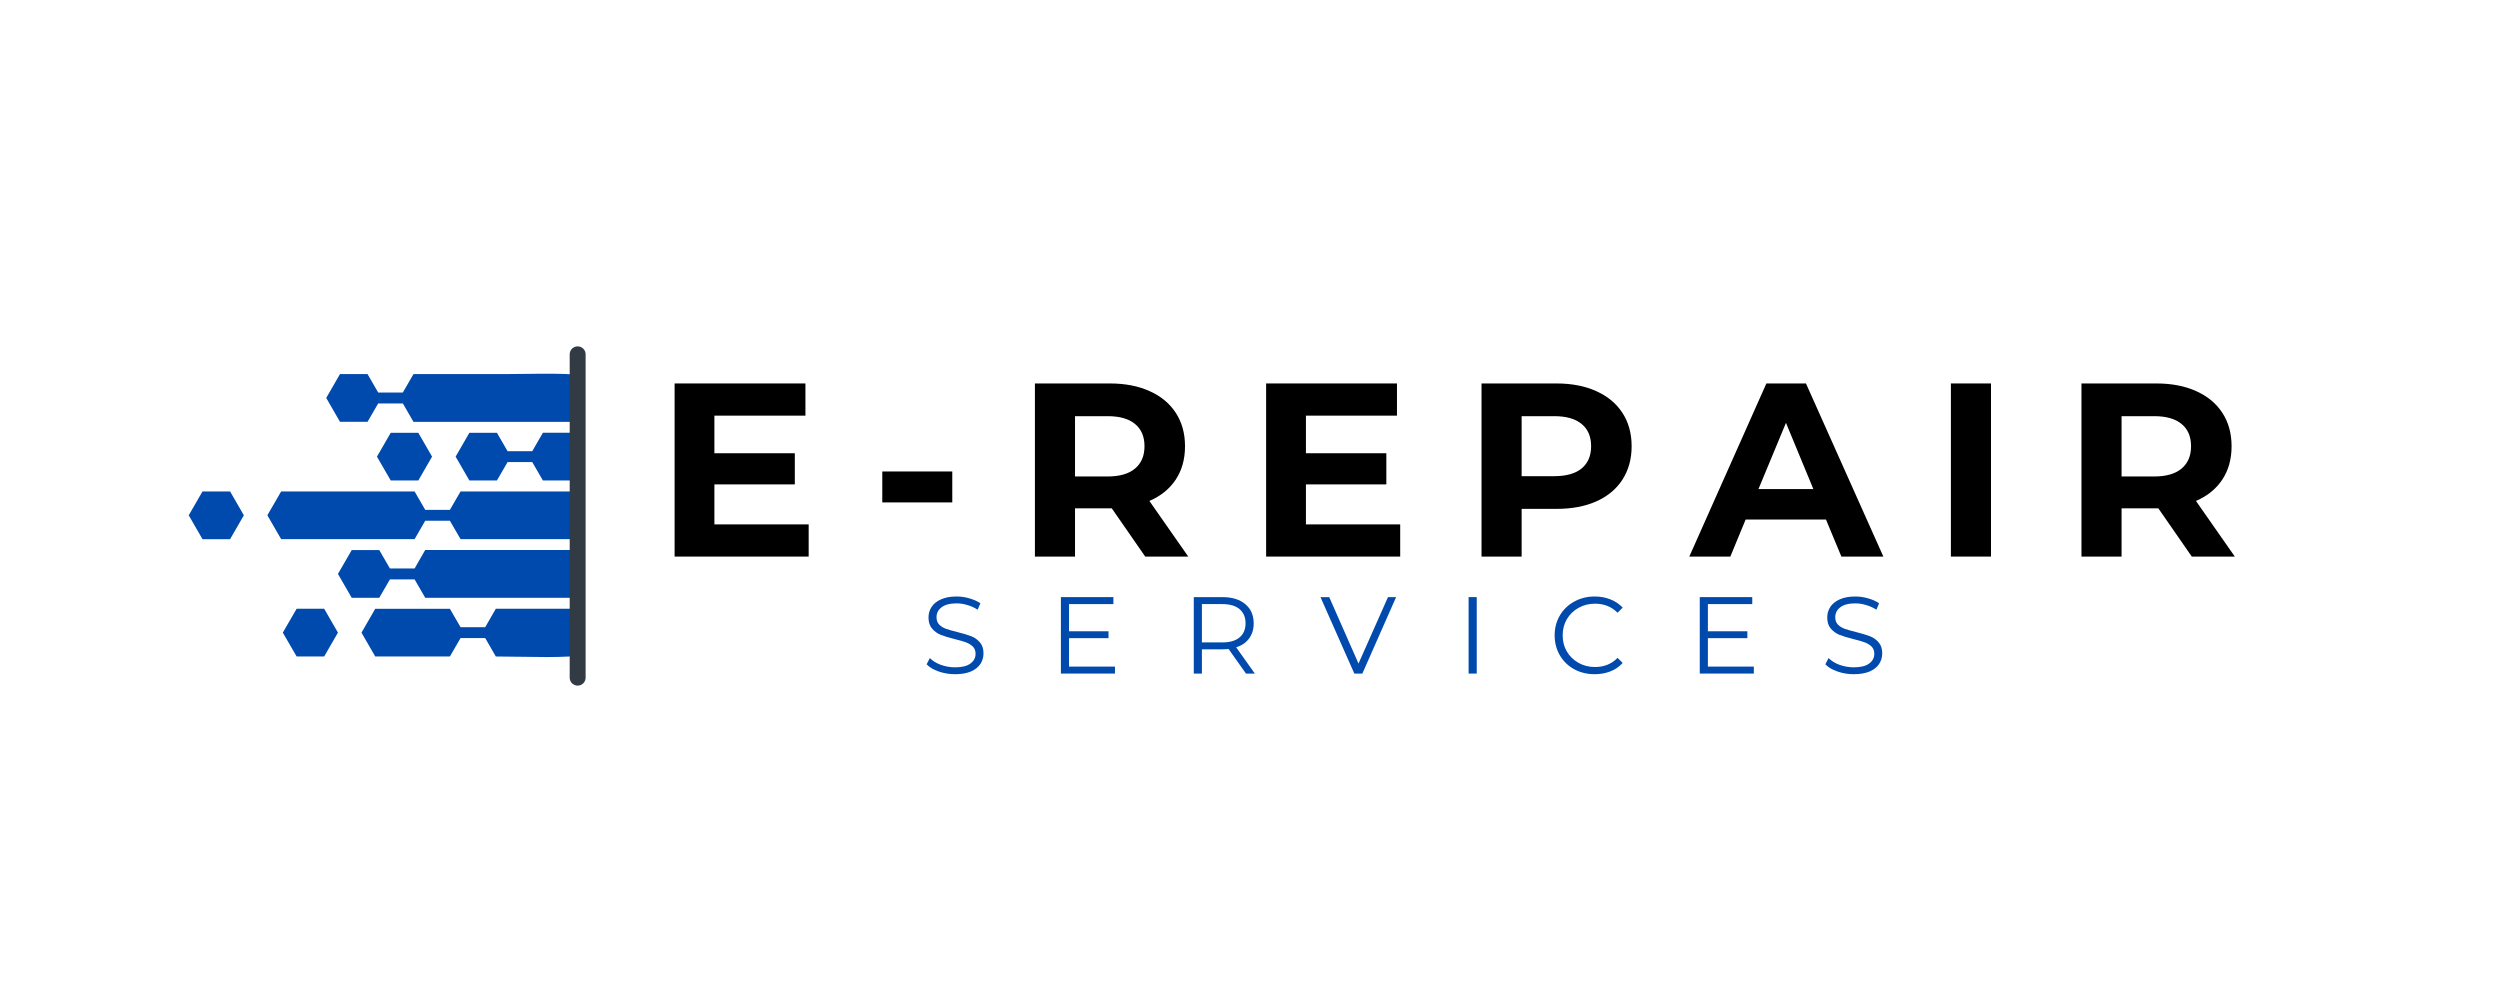
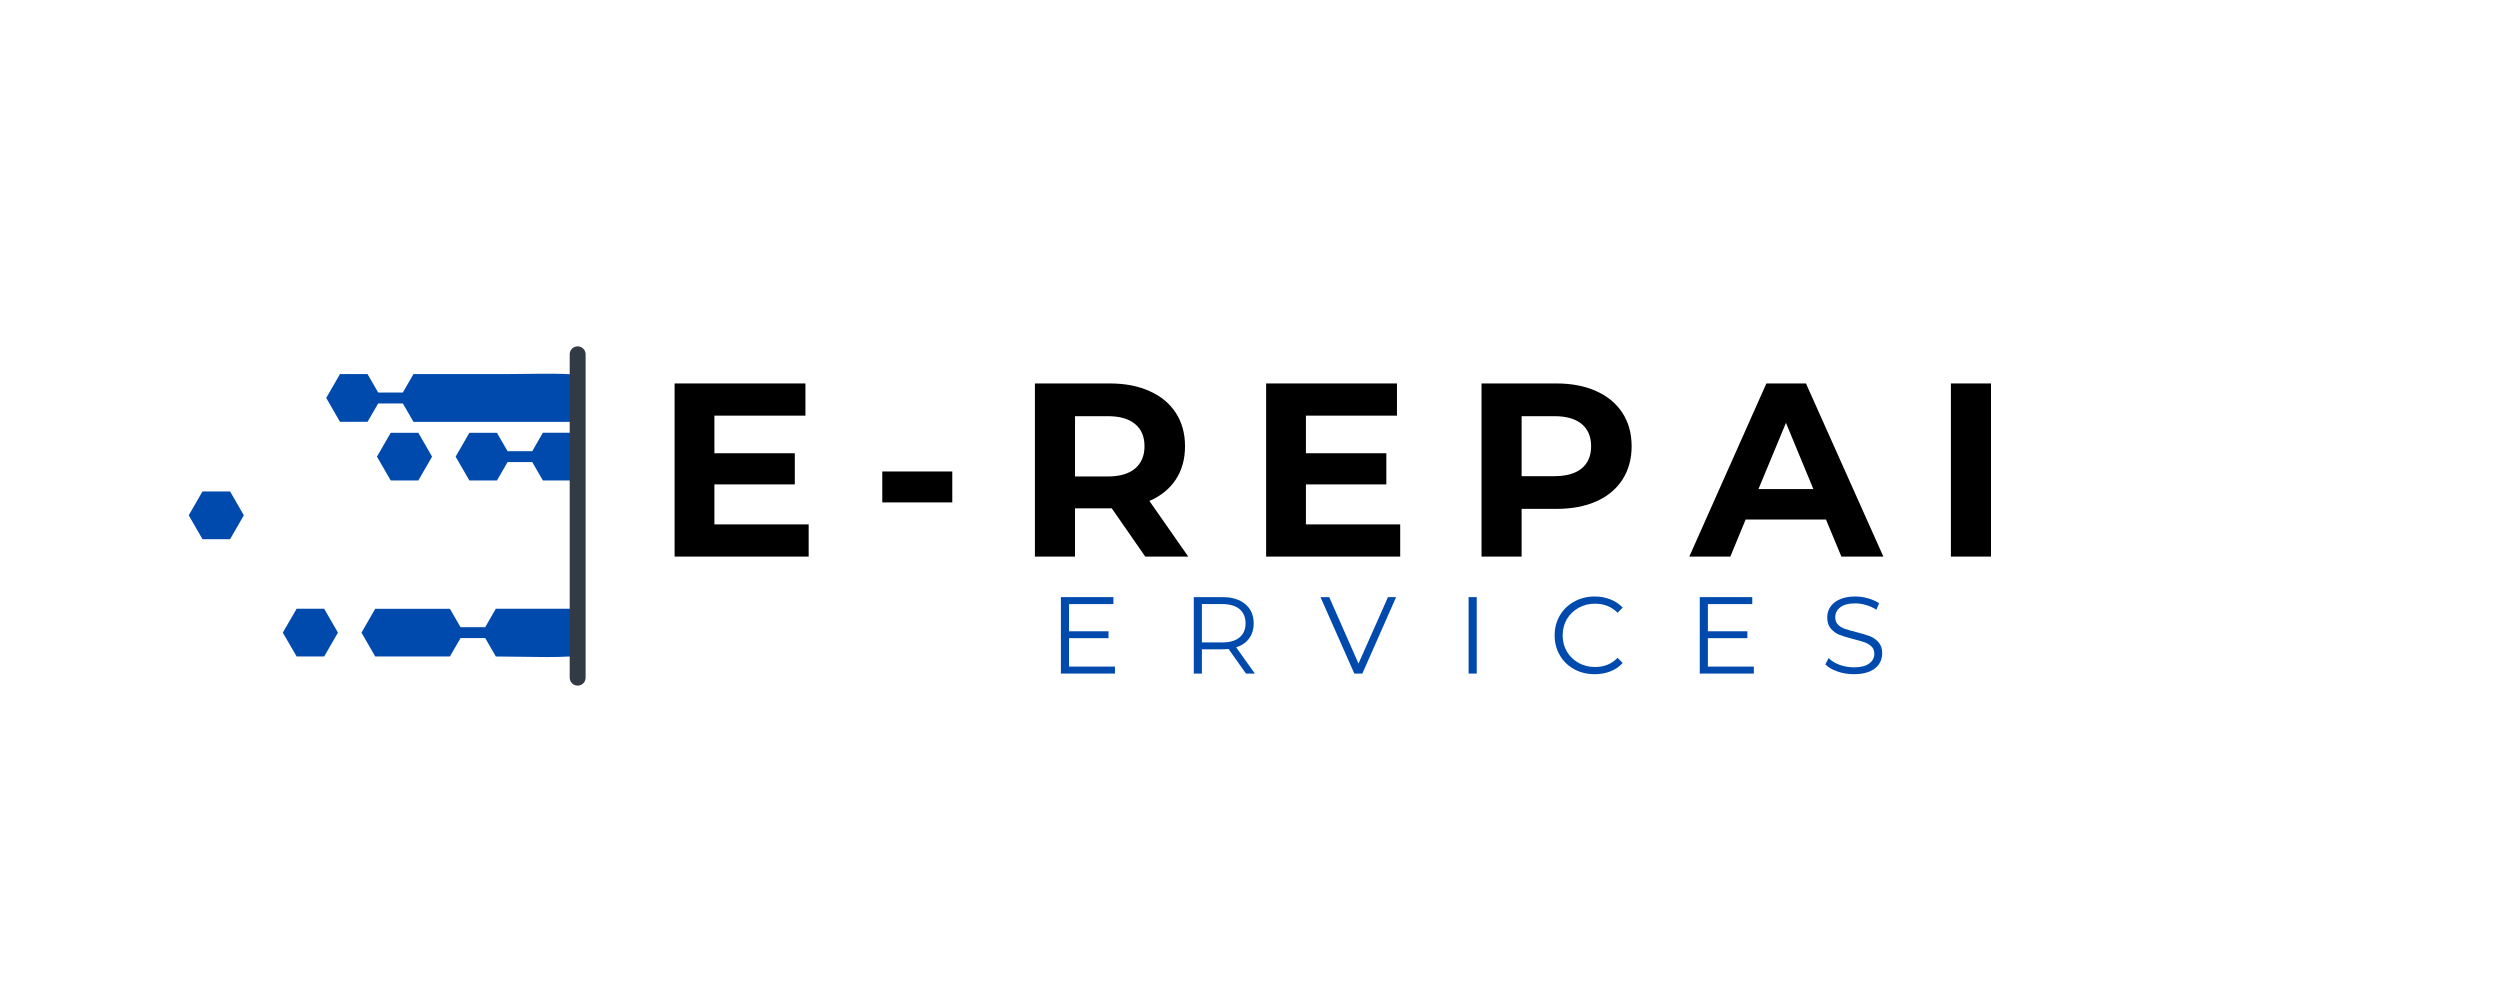
<svg xmlns="http://www.w3.org/2000/svg" version="1.0" preserveAspectRatio="xMidYMid meet" height="200" viewBox="0 0 375 150" zoomAndPan="magnify" width="500">
  <defs>
    <g />
    <clipPath id="e4cf329f27">
-       <path clip-rule="nonzero" d="M 40 73 L 86.238 73 L 86.238 81 L 40 81 Z M 40 73" />
-     </clipPath>
+       </clipPath>
    <clipPath id="93f535c148">
      <path clip-rule="nonzero" d="M 48 56 L 86.238 56 L 86.238 64 L 48 64 Z M 48 56" />
    </clipPath>
    <clipPath id="a4aac66d22">
      <path clip-rule="nonzero" d="M 68 64 L 86.238 64 L 86.238 73 L 68 73 Z M 68 64" />
    </clipPath>
    <clipPath id="06775c6a23">
      <path clip-rule="nonzero" d="M 28.305 73 L 37 73 L 37 81 L 28.305 81 Z M 28.305 73" />
    </clipPath>
    <clipPath id="6a451953b5">
-       <path clip-rule="nonzero" d="M 50 82 L 86.238 82 L 86.238 90 L 50 90 Z M 50 82" />
-     </clipPath>
+       </clipPath>
    <clipPath id="3942c10213">
      <path clip-rule="nonzero" d="M 54 91 L 86.238 91 L 86.238 99 L 54 99 Z M 54 91" />
    </clipPath>
  </defs>
-   <rect fill-opacity="1" height="180" y="-15" fill="#ffffff" width="450" x="-37.5" />
  <rect fill-opacity="1" height="180" y="-15" fill="#ffffff" width="450" x="-37.5" />
  <g fill-opacity="1" fill="#000000">
    <g transform="translate(98.112, 83.487)">
      <g>
        <path d="M 23.188 -4.828 L 23.188 0 L 3.078 0 L 3.078 -25.969 L 22.703 -25.969 L 22.703 -21.141 L 9.047 -21.141 L 9.047 -15.5 L 21.109 -15.5 L 21.109 -10.828 L 9.047 -10.828 L 9.047 -4.828 Z M 23.188 -4.828" />
      </g>
    </g>
  </g>
  <g fill-opacity="1" fill="#000000">
    <g transform="translate(130.421, 83.487)">
      <g>
        <path d="M 1.922 -12.766 L 12.422 -12.766 L 12.422 -8.125 L 1.922 -8.125 Z M 1.922 -12.766" />
      </g>
    </g>
  </g>
  <g fill-opacity="1" fill="#000000">
    <g transform="translate(152.159, 83.487)">
      <g>
        <path d="M 19.625 0 L 14.609 -7.234 L 9.094 -7.234 L 9.094 0 L 3.078 0 L 3.078 -25.969 L 14.312 -25.969 C 16.613 -25.969 18.609 -25.582 20.297 -24.812 C 21.992 -24.051 23.301 -22.961 24.219 -21.547 C 25.133 -20.141 25.594 -18.473 25.594 -16.547 C 25.594 -14.617 25.129 -12.953 24.203 -11.547 C 23.273 -10.148 21.957 -9.082 20.25 -8.344 L 26.078 0 Z M 19.516 -16.547 C 19.516 -18.004 19.039 -19.117 18.094 -19.891 C 17.156 -20.672 15.785 -21.062 13.984 -21.062 L 9.094 -21.062 L 9.094 -12.016 L 13.984 -12.016 C 15.785 -12.016 17.156 -12.41 18.094 -13.203 C 19.039 -13.992 19.516 -15.109 19.516 -16.547 Z M 19.516 -16.547" />
      </g>
    </g>
  </g>
  <g fill-opacity="1" fill="#000000">
    <g transform="translate(186.842, 83.487)">
      <g>
        <path d="M 23.188 -4.828 L 23.188 0 L 3.078 0 L 3.078 -25.969 L 22.703 -25.969 L 22.703 -21.141 L 9.047 -21.141 L 9.047 -15.5 L 21.109 -15.5 L 21.109 -10.828 L 9.047 -10.828 L 9.047 -4.828 Z M 23.188 -4.828" />
      </g>
    </g>
  </g>
  <g fill-opacity="1" fill="#000000">
    <g transform="translate(219.151, 83.487)">
      <g>
        <path d="M 14.312 -25.969 C 16.613 -25.969 18.609 -25.582 20.297 -24.812 C 21.992 -24.051 23.301 -22.961 24.219 -21.547 C 25.133 -20.141 25.594 -18.473 25.594 -16.547 C 25.594 -14.641 25.133 -12.973 24.219 -11.547 C 23.301 -10.129 21.992 -9.039 20.297 -8.281 C 18.609 -7.531 16.613 -7.156 14.312 -7.156 L 9.094 -7.156 L 9.094 0 L 3.078 0 L 3.078 -25.969 Z M 13.984 -12.062 C 15.785 -12.062 17.156 -12.445 18.094 -13.219 C 19.039 -14 19.516 -15.109 19.516 -16.547 C 19.516 -18.004 19.039 -19.117 18.094 -19.891 C 17.156 -20.672 15.785 -21.062 13.984 -21.062 L 9.094 -21.062 L 9.094 -12.062 Z M 13.984 -12.062" />
      </g>
    </g>
  </g>
  <g fill-opacity="1" fill="#000000">
    <g transform="translate(253.723, 83.487)">
      <g>
        <path d="M 20.172 -5.562 L 8.125 -5.562 L 5.828 0 L -0.328 0 L 11.234 -25.969 L 17.172 -25.969 L 28.781 0 L 22.484 0 Z M 18.281 -10.125 L 14.172 -20.062 L 10.047 -10.125 Z M 18.281 -10.125" />
      </g>
    </g>
  </g>
  <g fill-opacity="1" fill="#000000">
    <g transform="translate(289.556, 83.487)">
      <g>
        <path d="M 3.078 -25.969 L 9.094 -25.969 L 9.094 0 L 3.078 0 Z M 3.078 -25.969" />
      </g>
    </g>
  </g>
  <g fill-opacity="1" fill="#000000">
    <g transform="translate(309.143, 83.487)">
      <g>
-         <path d="M 19.625 0 L 14.609 -7.234 L 9.094 -7.234 L 9.094 0 L 3.078 0 L 3.078 -25.969 L 14.312 -25.969 C 16.613 -25.969 18.609 -25.582 20.297 -24.812 C 21.992 -24.051 23.301 -22.961 24.219 -21.547 C 25.133 -20.141 25.594 -18.473 25.594 -16.547 C 25.594 -14.617 25.129 -12.953 24.203 -11.547 C 23.273 -10.148 21.957 -9.082 20.25 -8.344 L 26.078 0 Z M 19.516 -16.547 C 19.516 -18.004 19.039 -19.117 18.094 -19.891 C 17.156 -20.672 15.785 -21.062 13.984 -21.062 L 9.094 -21.062 L 9.094 -12.016 L 13.984 -12.016 C 15.785 -12.016 17.156 -12.41 18.094 -13.203 C 19.039 -13.992 19.516 -15.109 19.516 -16.547 Z M 19.516 -16.547" />
-       </g>
+         </g>
    </g>
  </g>
  <g fill-opacity="1" fill="#004aad">
    <g transform="translate(138.228, 101.036)">
      <g>
-         <path d="M 5.031 0.094 C 4.176 0.094 3.359 -0.039 2.578 -0.312 C 1.797 -0.582 1.191 -0.941 0.766 -1.391 L 1.25 -2.328 C 1.656 -1.91 2.203 -1.57 2.891 -1.312 C 3.586 -1.062 4.301 -0.938 5.031 -0.938 C 6.051 -0.938 6.816 -1.125 7.328 -1.5 C 7.848 -1.875 8.109 -2.363 8.109 -2.969 C 8.109 -3.426 7.969 -3.789 7.688 -4.062 C 7.406 -4.332 7.062 -4.539 6.656 -4.688 C 6.258 -4.832 5.703 -4.992 4.984 -5.172 C 4.117 -5.391 3.426 -5.598 2.906 -5.797 C 2.395 -6.004 1.957 -6.316 1.594 -6.734 C 1.227 -7.148 1.047 -7.711 1.047 -8.422 C 1.047 -8.992 1.195 -9.516 1.5 -9.984 C 1.812 -10.461 2.281 -10.844 2.906 -11.125 C 3.539 -11.414 4.328 -11.562 5.266 -11.562 C 5.922 -11.562 6.562 -11.469 7.188 -11.281 C 7.82 -11.102 8.367 -10.859 8.828 -10.547 L 8.422 -9.578 C 7.941 -9.891 7.426 -10.125 6.875 -10.281 C 6.332 -10.445 5.797 -10.531 5.266 -10.531 C 4.266 -10.531 3.508 -10.332 3 -9.938 C 2.5 -9.551 2.25 -9.055 2.25 -8.453 C 2.25 -7.992 2.383 -7.625 2.656 -7.344 C 2.938 -7.062 3.285 -6.848 3.703 -6.703 C 4.129 -6.555 4.695 -6.395 5.406 -6.219 C 6.25 -6.008 6.926 -5.805 7.438 -5.609 C 7.957 -5.41 8.395 -5.102 8.75 -4.688 C 9.113 -4.281 9.297 -3.727 9.297 -3.031 C 9.297 -2.445 9.141 -1.914 8.828 -1.438 C 8.523 -0.969 8.051 -0.594 7.406 -0.312 C 6.758 -0.039 5.969 0.094 5.031 0.094 Z M 5.031 0.094" />
-       </g>
+         </g>
    </g>
  </g>
  <g fill-opacity="1" fill="#004aad">
    <g transform="translate(157.276, 101.036)">
      <g>
        <path d="M 9.969 -1.047 L 9.969 0 L 1.859 0 L 1.859 -11.469 L 9.734 -11.469 L 9.734 -10.422 L 3.078 -10.422 L 3.078 -6.344 L 9 -6.344 L 9 -5.312 L 3.078 -5.312 L 3.078 -1.047 Z M 9.969 -1.047" />
      </g>
    </g>
  </g>
  <g fill-opacity="1" fill="#004aad">
    <g transform="translate(177.208, 101.036)">
      <g>
        <path d="M 9.688 0 L 7.078 -3.688 C 6.773 -3.656 6.469 -3.641 6.156 -3.641 L 3.078 -3.641 L 3.078 0 L 1.859 0 L 1.859 -11.469 L 6.156 -11.469 C 7.613 -11.469 8.758 -11.113 9.594 -10.406 C 10.426 -9.707 10.844 -8.75 10.844 -7.531 C 10.844 -6.633 10.613 -5.879 10.156 -5.266 C 9.707 -4.648 9.062 -4.207 8.219 -3.938 L 11.016 0 Z M 6.125 -4.672 C 7.258 -4.672 8.125 -4.922 8.719 -5.422 C 9.32 -5.922 9.625 -6.625 9.625 -7.531 C 9.625 -8.457 9.32 -9.172 8.719 -9.672 C 8.125 -10.172 7.258 -10.422 6.125 -10.422 L 3.078 -10.422 L 3.078 -4.672 Z M 6.125 -4.672" />
      </g>
    </g>
  </g>
  <g fill-opacity="1" fill="#004aad">
    <g transform="translate(198.025, 101.036)">
      <g>
        <path d="M 11.391 -11.469 L 6.328 0 L 5.125 0 L 0.047 -11.469 L 1.359 -11.469 L 5.75 -1.5 L 10.172 -11.469 Z M 11.391 -11.469" />
      </g>
    </g>
  </g>
  <g fill-opacity="1" fill="#004aad">
    <g transform="translate(218.432, 101.036)">
      <g>
        <path d="M 1.859 -11.469 L 3.078 -11.469 L 3.078 0 L 1.859 0 Z M 1.859 -11.469" />
      </g>
    </g>
  </g>
  <g fill-opacity="1" fill="#004aad">
    <g transform="translate(232.354, 101.036)">
      <g>
        <path d="M 6.844 0.094 C 5.707 0.094 4.68 -0.156 3.766 -0.656 C 2.859 -1.156 2.145 -1.848 1.625 -2.734 C 1.102 -3.629 0.844 -4.629 0.844 -5.734 C 0.844 -6.836 1.102 -7.832 1.625 -8.719 C 2.145 -9.602 2.863 -10.297 3.781 -10.797 C 4.695 -11.305 5.723 -11.562 6.859 -11.562 C 7.711 -11.562 8.5 -11.414 9.219 -11.125 C 9.938 -10.844 10.547 -10.43 11.047 -9.891 L 10.281 -9.125 C 9.383 -10.031 8.254 -10.484 6.891 -10.484 C 5.984 -10.484 5.16 -10.273 4.422 -9.859 C 3.68 -9.441 3.098 -8.875 2.672 -8.156 C 2.254 -7.438 2.047 -6.629 2.047 -5.734 C 2.047 -4.836 2.254 -4.031 2.672 -3.312 C 3.098 -2.594 3.68 -2.023 4.422 -1.609 C 5.16 -1.191 5.984 -0.984 6.891 -0.984 C 8.266 -0.984 9.395 -1.441 10.281 -2.359 L 11.047 -1.594 C 10.547 -1.039 9.93 -0.617 9.203 -0.328 C 8.484 -0.047 7.695 0.094 6.844 0.094 Z M 6.844 0.094" />
      </g>
    </g>
  </g>
  <g fill-opacity="1" fill="#004aad">
    <g transform="translate(253.105, 101.036)">
      <g>
        <path d="M 9.969 -1.047 L 9.969 0 L 1.859 0 L 1.859 -11.469 L 9.734 -11.469 L 9.734 -10.422 L 3.078 -10.422 L 3.078 -6.344 L 9 -6.344 L 9 -5.312 L 3.078 -5.312 L 3.078 -1.047 Z M 9.969 -1.047" />
      </g>
    </g>
  </g>
  <g fill-opacity="1" fill="#004aad">
    <g transform="translate(273.037, 101.036)">
      <g>
        <path d="M 5.031 0.094 C 4.176 0.094 3.359 -0.039 2.578 -0.312 C 1.797 -0.582 1.191 -0.941 0.766 -1.391 L 1.25 -2.328 C 1.656 -1.91 2.203 -1.57 2.891 -1.312 C 3.586 -1.062 4.301 -0.938 5.031 -0.938 C 6.051 -0.938 6.816 -1.125 7.328 -1.5 C 7.848 -1.875 8.109 -2.363 8.109 -2.969 C 8.109 -3.426 7.969 -3.789 7.688 -4.062 C 7.406 -4.332 7.062 -4.539 6.656 -4.688 C 6.258 -4.832 5.703 -4.992 4.984 -5.172 C 4.117 -5.391 3.426 -5.598 2.906 -5.797 C 2.395 -6.004 1.957 -6.316 1.594 -6.734 C 1.227 -7.148 1.047 -7.711 1.047 -8.422 C 1.047 -8.992 1.195 -9.516 1.5 -9.984 C 1.812 -10.461 2.281 -10.844 2.906 -11.125 C 3.539 -11.414 4.328 -11.562 5.266 -11.562 C 5.922 -11.562 6.562 -11.469 7.188 -11.281 C 7.82 -11.102 8.367 -10.859 8.828 -10.547 L 8.422 -9.578 C 7.941 -9.891 7.426 -10.125 6.875 -10.281 C 6.332 -10.445 5.797 -10.531 5.266 -10.531 C 4.266 -10.531 3.508 -10.332 3 -9.938 C 2.5 -9.551 2.25 -9.055 2.25 -8.453 C 2.25 -7.992 2.383 -7.625 2.656 -7.344 C 2.938 -7.062 3.285 -6.848 3.703 -6.703 C 4.129 -6.555 4.695 -6.395 5.406 -6.219 C 6.25 -6.008 6.926 -5.805 7.438 -5.609 C 7.957 -5.41 8.395 -5.102 8.75 -4.688 C 9.113 -4.281 9.297 -3.727 9.297 -3.031 C 9.297 -2.445 9.141 -1.914 8.828 -1.438 C 8.523 -0.969 8.051 -0.594 7.406 -0.312 C 6.758 -0.039 5.969 0.094 5.031 0.094 Z M 5.031 0.094" />
      </g>
    </g>
  </g>
  <g clip-path="url(#e4cf329f27)">
    <path fill-rule="nonzero" fill-opacity="1" d="M 106.488 73.715 L 69.082 73.715 L 67.484 76.477 L 63.785 76.477 L 62.188 73.715 C 60.809 73.715 43.551 73.715 42.172 73.715 L 40.105 77.293 L 42.172 80.871 C 43.551 80.871 60.809 80.871 62.188 80.871 L 63.785 78.109 L 67.484 78.109 L 69.082 80.871 L 106.488 80.871 C 106.898 78.508 106.898 76.086 106.488 73.715 Z M 106.488 73.715" fill="#004aad" />
  </g>
  <g clip-path="url(#93f535c148)">
    <path fill-rule="nonzero" fill-opacity="1" d="M 55.129 63.277 L 56.727 60.516 L 60.426 60.516 L 62.023 63.277 L 101.461 63.277 C 94.051 54.922 85.734 56.113 75.711 56.113 L 62.023 56.113 L 60.426 58.875 L 56.727 58.875 L 55.129 56.113 L 50.996 56.113 L 48.934 59.691 L 50.996 63.27 L 55.129 63.27 Z M 55.129 63.277" fill="#004aad" />
  </g>
  <g clip-path="url(#a4aac66d22)">
    <path fill-rule="nonzero" fill-opacity="1" d="M 79.836 67.68 L 76.137 67.68 L 74.539 64.918 L 70.406 64.918 L 68.344 68.496 L 70.406 72.074 L 74.539 72.074 L 76.137 69.312 L 79.836 69.312 L 81.434 72.074 L 106.141 72.074 C 105.473 69.461 104.316 67.043 102.773 64.91 L 81.434 64.91 Z M 79.836 67.68" fill="#004aad" />
  </g>
  <g clip-path="url(#06775c6a23)">
    <path fill-rule="nonzero" fill-opacity="1" d="M 30.375 73.715 L 28.309 77.293 L 30.375 80.879 L 34.512 80.879 L 36.578 77.293 L 34.512 73.715 Z M 30.375 73.715" fill="#004aad" />
  </g>
  <path fill-rule="nonzero" fill-opacity="1" d="M 56.543 68.496 L 58.609 72.074 L 62.746 72.074 L 64.812 68.496 L 62.746 64.918 L 58.609 64.918 Z M 56.543 68.496" fill="#004aad" />
  <path fill-rule="nonzero" fill-opacity="1" d="M 44.496 91.309 L 42.422 94.895 L 44.496 98.473 L 48.625 98.473 L 50.691 94.895 L 48.625 91.309 Z M 44.496 91.309" fill="#004aad" />
  <g clip-path="url(#6a451953b5)">
    <path fill-rule="nonzero" fill-opacity="1" d="M 62.188 85.273 L 58.488 85.273 L 56.891 82.512 L 52.758 82.512 L 50.691 86.09 L 52.758 89.668 L 56.891 89.668 L 58.488 86.906 L 62.188 86.906 L 63.785 89.668 L 102.77 89.668 C 104.309 87.539 105.465 85.117 106.133 82.504 C 93.191 82.504 76.719 82.504 63.777 82.504 Z M 62.188 85.273" fill="#004aad" />
  </g>
  <g clip-path="url(#3942c10213)">
    <path fill-rule="nonzero" fill-opacity="1" d="M 72.781 94.078 L 69.082 94.078 L 67.484 91.316 C 63.754 91.316 60.02 91.316 56.285 91.316 L 54.223 94.895 L 56.285 98.473 C 60.02 98.473 63.75 98.473 67.484 98.473 L 69.082 95.711 L 72.781 95.711 L 74.375 98.473 C 84.961 98.473 93.859 99.883 101.461 91.309 L 74.375 91.309 Z M 72.781 94.078" fill="#004aad" />
  </g>
  <path stroke-miterlimit="4" stroke-opacity="1" stroke-width="4" stroke="#323a44" d="M 2.002 2.001 L 83.24 2.001" stroke-linejoin="miter" fill="none" transform="matrix(0, 0.597, -0.597, 0, 87.843, 51.953)" stroke-linecap="round" />
</svg>